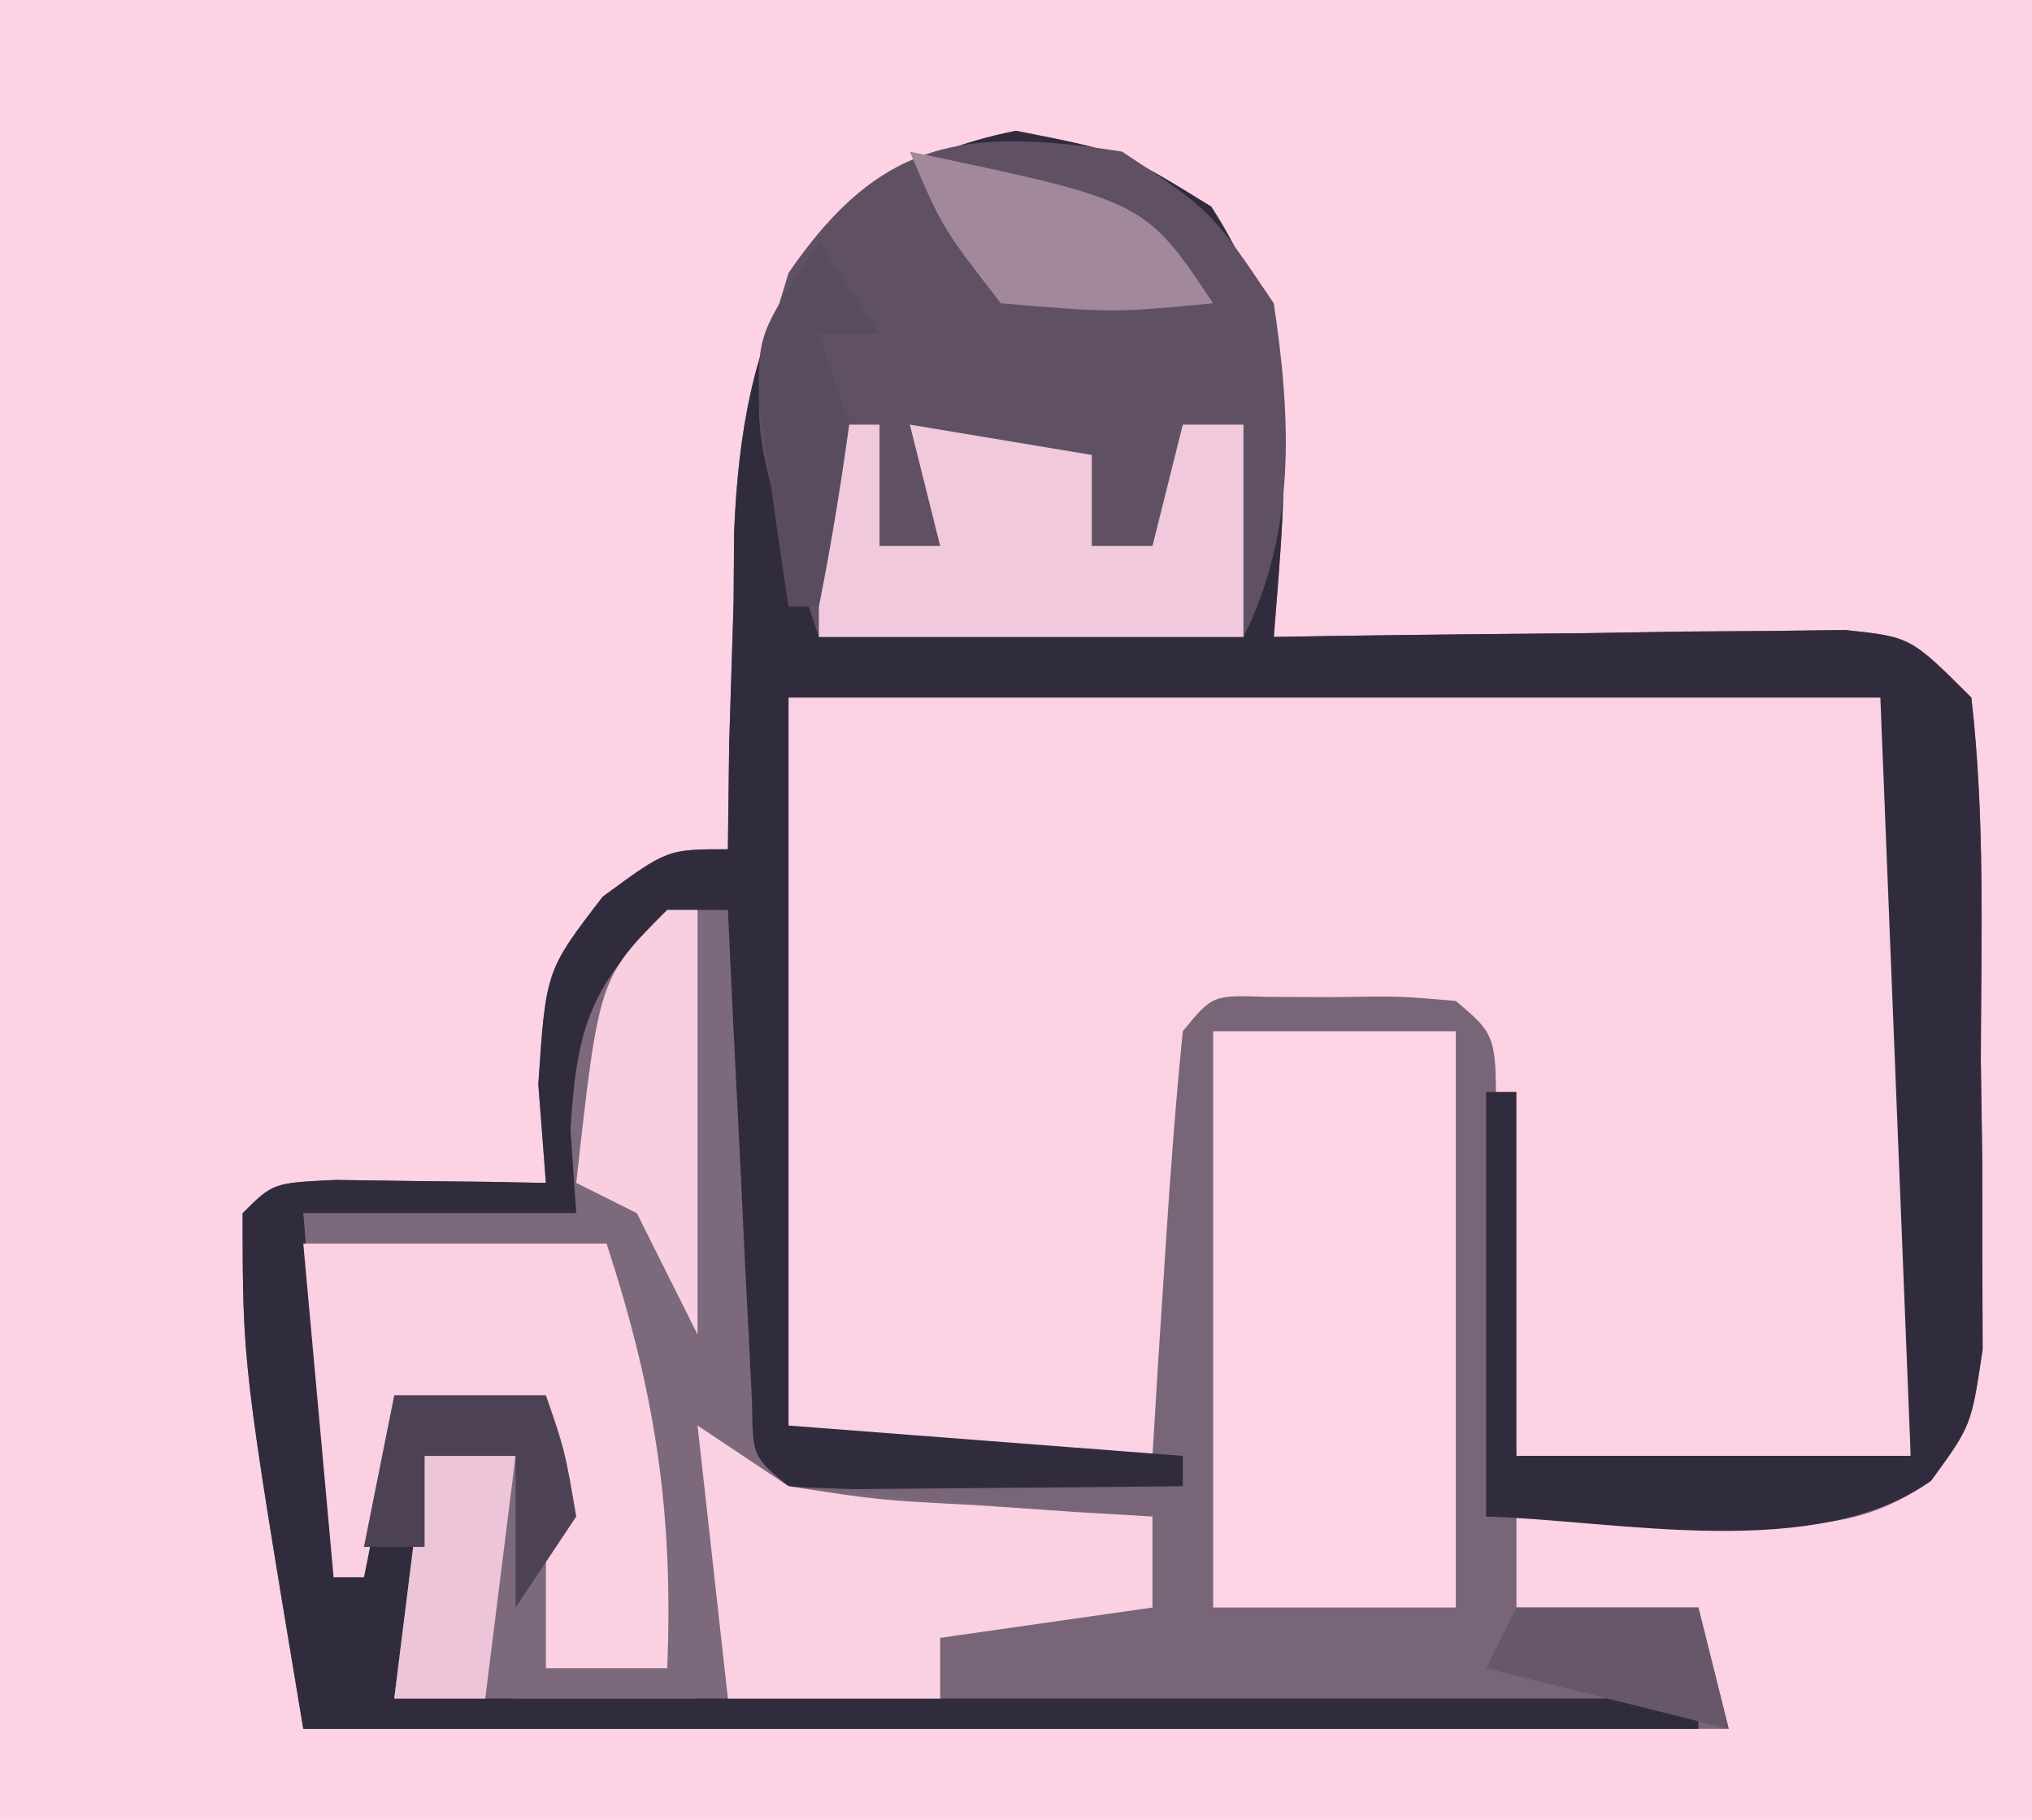
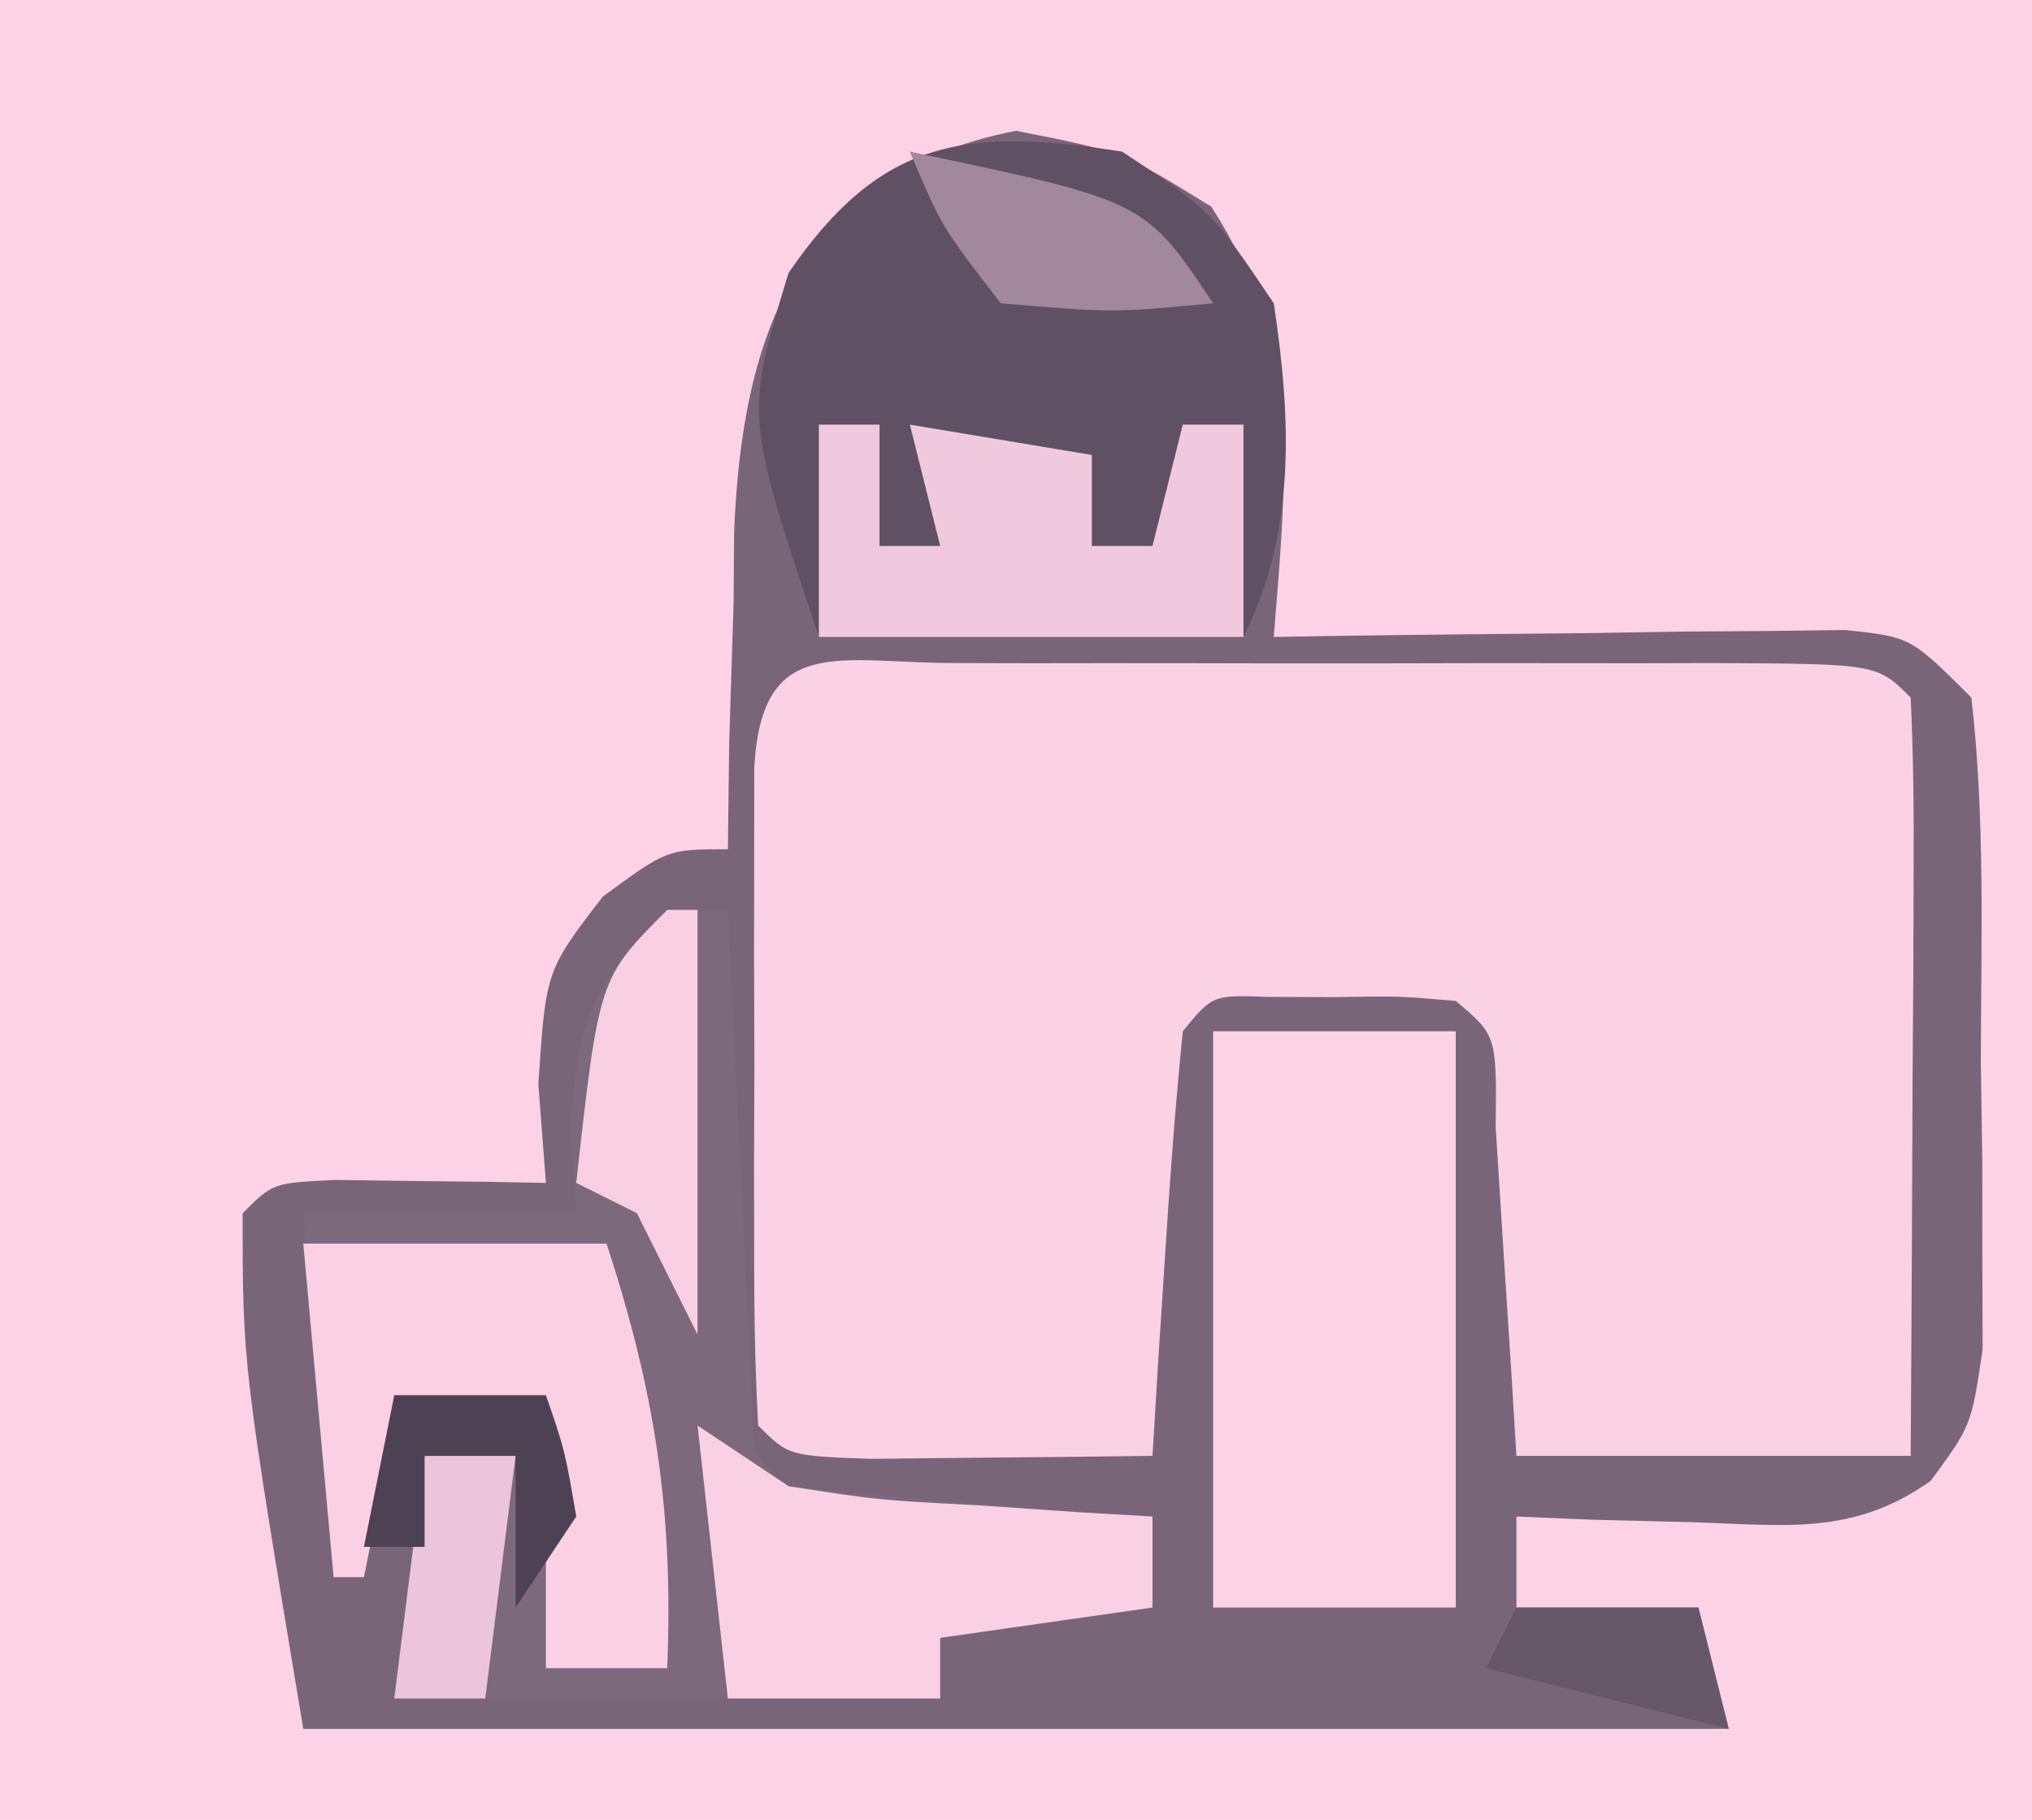
<svg xmlns="http://www.w3.org/2000/svg" version="1.1" width="67" height="60">
  <path d="M0 0 C22.11 0 44.22 0 67 0 C67 19.8 67 39.6 67 60 C44.89 60 22.78 60 0 60 C0 40.2 0 20.4 0 0 Z " fill="#FDD2E5" transform="translate(0,0)" />
  <path d="M0 0 C3.5 0.688 3.5 0.688 6.438 2.5 C9.436 7.134 8.923 11.316 8.5 16.688 C9.126 16.677 9.751 16.667 10.396 16.656 C13.222 16.614 16.049 16.588 18.875 16.562 C19.86 16.546 20.845 16.529 21.859 16.512 C23.271 16.502 23.271 16.502 24.711 16.492 C25.58 16.482 26.45 16.471 27.345 16.46 C29.5 16.688 29.5 16.688 31.5 18.688 C31.957 22.648 31.824 26.641 31.812 30.625 C31.829 31.736 31.845 32.846 31.861 33.99 C31.862 35.054 31.863 36.118 31.863 37.215 C31.866 38.192 31.869 39.169 31.872 40.176 C31.5 42.688 31.5 42.688 30.16 44.511 C27.604 46.323 25.388 45.974 22.312 45.875 C21.226 45.848 20.139 45.821 19.02 45.793 C17.772 45.741 17.772 45.741 16.5 45.688 C16.5 46.678 16.5 47.667 16.5 48.688 C18.48 48.688 20.46 48.688 22.5 48.688 C22.995 50.667 22.995 50.667 23.5 52.688 C7.99 52.688 -7.52 52.688 -23.5 52.688 C-25.5 40.688 -25.5 40.688 -25.5 35.688 C-24.5 34.688 -24.5 34.688 -22.434 34.59 C-21.198 34.607 -21.198 34.607 -19.938 34.625 C-19.111 34.634 -18.285 34.643 -17.434 34.652 C-16.796 34.664 -16.157 34.676 -15.5 34.688 C-15.582 33.615 -15.665 32.542 -15.75 31.438 C-15.5 27.688 -15.5 27.688 -13.625 25.25 C-11.5 23.688 -11.5 23.688 -9.5 23.688 C-9.479 21.951 -9.479 21.951 -9.457 20.18 C-9.41 18.641 -9.362 17.102 -9.312 15.562 C-9.307 14.802 -9.301 14.041 -9.295 13.258 C-9.039 6.656 -7.154 1.405 0 0 Z " fill="#786678" transform="translate(33.5,4.312)" />
  <path d="M0 0 C0.779 0.002 1.558 0.004 2.361 0.006 C3.156 0.005 3.952 0.004 4.771 0.003 C6.456 0.003 8.14 0.004 9.825 0.009 C12.413 0.014 15 0.009 17.588 0.002 C19.22 0.003 20.853 0.004 22.486 0.006 C23.265 0.004 24.044 0.002 24.847 0 C30.309 0.024 30.309 0.024 31.424 1.139 C31.511 2.993 31.531 4.85 31.521 6.705 C31.518 7.83 31.515 8.955 31.511 10.114 C31.499 11.89 31.499 11.89 31.486 13.701 C31.482 14.889 31.477 16.077 31.472 17.301 C31.461 20.247 31.443 23.193 31.424 26.139 C27.134 26.139 22.844 26.139 18.424 26.139 C18.363 25.14 18.302 24.141 18.24 23.112 C18.156 21.821 18.072 20.531 17.986 19.201 C17.905 17.914 17.824 16.626 17.74 15.299 C17.774 12.279 17.774 12.279 16.424 11.139 C14.55 10.978 14.55 10.978 12.424 11.014 C11.702 11.011 10.98 11.009 10.236 11.006 C8.403 10.942 8.403 10.942 7.424 12.139 C7.188 14.489 7.01 16.845 6.861 19.201 C6.777 20.492 6.694 21.782 6.607 23.112 C6.547 24.111 6.486 25.11 6.424 26.139 C4.444 26.166 2.465 26.185 0.486 26.201 C-0.616 26.213 -1.718 26.225 -2.854 26.237 C-5.576 26.139 -5.576 26.139 -6.576 25.139 C-6.676 23.37 -6.707 21.598 -6.709 19.826 C-6.711 18.751 -6.712 17.676 -6.713 16.569 C-6.707 14.871 -6.707 14.871 -6.701 13.139 C-6.705 12.007 -6.709 10.875 -6.713 9.709 C-6.712 8.634 -6.711 7.559 -6.709 6.451 C-6.708 5.458 -6.707 4.464 -6.706 3.44 C-6.454 -1.032 -3.869 0.017 0 0 Z " fill="#FBD1E4" transform="translate(31.576,21.861)" />
-   <path d="M0 0 C3.5 0.688 3.5 0.688 6.438 2.5 C9.436 7.134 8.923 11.316 8.5 16.688 C9.126 16.677 9.751 16.667 10.396 16.656 C13.222 16.614 16.049 16.588 18.875 16.562 C19.86 16.546 20.845 16.529 21.859 16.512 C23.271 16.502 23.271 16.502 24.711 16.492 C25.58 16.482 26.45 16.471 27.345 16.46 C29.5 16.688 29.5 16.688 31.5 18.688 C31.957 22.648 31.824 26.641 31.812 30.625 C31.829 31.736 31.845 32.846 31.861 33.99 C31.862 35.054 31.863 36.118 31.863 37.215 C31.866 38.192 31.869 39.169 31.872 40.176 C31.5 42.688 31.5 42.688 30.173 44.511 C26.333 47.211 19.876 45.817 15.5 45.688 C15.5 41.068 15.5 36.447 15.5 31.688 C15.83 31.688 16.16 31.688 16.5 31.688 C16.5 35.648 16.5 39.608 16.5 43.688 C20.79 43.688 25.08 43.688 29.5 43.688 C29.005 31.312 29.005 31.312 28.5 18.688 C16.62 18.688 4.74 18.688 -7.5 18.688 C-7.5 26.608 -7.5 34.528 -7.5 42.688 C-3.21 43.017 1.08 43.347 5.5 43.688 C5.5 44.017 5.5 44.347 5.5 44.688 C3.188 44.714 0.875 44.734 -1.438 44.75 C-2.725 44.762 -4.013 44.773 -5.34 44.785 C-8.5 44.688 -8.5 44.688 -9.5 43.688 C-9.586 42.345 -9.607 40.998 -9.598 39.652 C-9.594 38.843 -9.591 38.035 -9.588 37.201 C-9.58 36.351 -9.571 35.501 -9.562 34.625 C-9.558 33.771 -9.553 32.917 -9.549 32.037 C-9.537 29.921 -9.519 27.804 -9.5 25.688 C-13.046 28.95 -14.059 30.835 -14.5 35.688 C-17.47 35.688 -20.44 35.688 -23.5 35.688 C-22.84 37.998 -22.18 40.307 -21.5 42.688 C-21.005 42.193 -21.005 42.193 -20.5 41.688 C-18.834 41.647 -17.166 41.645 -15.5 41.688 C-14.875 43.5 -14.875 43.5 -14.5 45.688 C-15.16 46.678 -15.82 47.667 -16.5 48.688 C-16.5 47.038 -16.5 45.388 -16.5 43.688 C-17.49 43.688 -18.48 43.688 -19.5 43.688 C-19.83 46.328 -20.16 48.968 -20.5 51.688 C-19.51 51.688 -18.52 51.688 -17.5 51.688 C-17.17 51.028 -16.84 50.367 -16.5 49.688 C-16.5 50.347 -16.5 51.008 -16.5 51.688 C-14.52 51.688 -12.54 51.688 -10.5 51.688 C-10.17 50.697 -9.84 49.708 -9.5 48.688 C-9.5 49.678 -9.5 50.667 -9.5 51.688 C1.06 51.688 11.62 51.688 22.5 51.688 C22.5 52.017 22.5 52.347 22.5 52.688 C7.32 52.688 -7.86 52.688 -23.5 52.688 C-25.5 40.688 -25.5 40.688 -25.5 35.688 C-24.5 34.688 -24.5 34.688 -22.434 34.59 C-21.198 34.607 -21.198 34.607 -19.938 34.625 C-19.111 34.634 -18.285 34.643 -17.434 34.652 C-16.796 34.664 -16.157 34.676 -15.5 34.688 C-15.582 33.615 -15.665 32.542 -15.75 31.438 C-15.5 27.688 -15.5 27.688 -13.625 25.25 C-11.5 23.688 -11.5 23.688 -9.5 23.688 C-9.479 21.951 -9.479 21.951 -9.457 20.18 C-9.41 18.641 -9.362 17.102 -9.312 15.562 C-9.307 14.802 -9.301 14.041 -9.295 13.258 C-9.039 6.656 -7.154 1.405 0 0 Z " fill="#312C3D" transform="translate(33.5,4.312)" />
  <path d="M0 0 C0.66 0 1.32 0 2 0 C2.061 1.288 2.121 2.576 2.184 3.902 C2.268 5.581 2.353 7.259 2.438 8.938 C2.477 9.788 2.516 10.638 2.557 11.514 C2.619 12.727 2.619 12.727 2.684 13.965 C2.72 14.714 2.757 15.463 2.795 16.234 C2.818 18.025 2.818 18.025 4 19 C6.016 19.234 8.038 19.413 10.062 19.562 C11.167 19.646 12.272 19.73 13.41 19.816 C14.265 19.877 15.119 19.938 16 20 C16 20.99 16 21.98 16 23 C13.69 23.33 11.38 23.66 9 24 C9 24.66 9 25.32 9 26 C3.06 26 -2.88 26 -9 26 C-8.67 23.36 -8.34 20.72 -8 18 C-7.01 18 -6.02 18 -5 18 C-4.67 18.66 -4.34 19.32 -4 20 C-4 19.01 -4 18.02 -4 17 C-5.65 17 -7.3 17 -9 17 C-9.33 18.65 -9.66 20.3 -10 22 C-10.33 22 -10.66 22 -11 22 C-11.33 18.04 -11.66 14.08 -12 10 C-9.03 10 -6.06 10 -3 10 C-3.062 9.092 -3.124 8.185 -3.188 7.25 C-2.983 3.708 -2.473 2.473 0 0 Z " fill="#7C697B" transform="translate(22,30)" />
  <path d="M0 0 C2.938 1.938 2.938 1.938 5 5 C5.571 8.804 5.743 12.513 4 16 C-0.62 16 -5.24 16 -10 16 C-12.432 8.705 -12.432 8.705 -11 4 C-7.976 -0.42 -5.179 -0.818 0 0 Z " fill="#5F5163" transform="translate(37,5)" />
-   <path d="M0 0 C2.64 0 5.28 0 8 0 C8 6.27 8 12.54 8 19 C5.36 19 2.72 19 0 19 C0 12.73 0 6.46 0 0 Z " fill="#FED3E6" transform="translate(40,34)" />
+   <path d="M0 0 C2.64 0 5.28 0 8 0 C8 6.27 8 12.54 8 19 C5.36 19 2.72 19 0 19 Z " fill="#FED3E6" transform="translate(40,34)" />
  <path d="M0 0 C3.3 0 6.6 0 10 0 C11.591 4.873 12.212 8.808 12 14 C10.68 14 9.36 14 8 14 C8 11.36 8 8.72 8 6 C6.35 6 4.7 6 3 6 C2.67 7.65 2.34 9.3 2 11 C1.67 11 1.34 11 1 11 C0.67 7.37 0.34 3.74 0 0 Z " fill="#FAD0E2" transform="translate(10,41)" />
  <path d="M0 0 C0.66 0 1.32 0 2 0 C2 1.32 2 2.64 2 4 C2.66 4 3.32 4 4 4 C3.67 2.68 3.34 1.36 3 0 C5.97 0.495 5.97 0.495 9 1 C9 1.99 9 2.98 9 4 C9.66 4 10.32 4 11 4 C11.33 2.68 11.66 1.36 12 0 C12.66 0 13.32 0 14 0 C14 2.31 14 4.62 14 7 C9.38 7 4.76 7 0 7 C0 4.69 0 2.38 0 0 Z " fill="#F1C9DC" transform="translate(27,14)" />
  <path d="M0 0 C1.485 0.99 1.485 0.99 3 2 C5.968 2.459 5.968 2.459 9.188 2.625 C10.274 2.7 11.361 2.775 12.48 2.852 C13.728 2.925 13.728 2.925 15 3 C15 3.99 15 4.98 15 6 C12.69 6.33 10.38 6.66 8 7 C8 7.66 8 8.32 8 9 C5.69 9 3.38 9 1 9 C0.67 6.03 0.34 3.06 0 0 Z " fill="#FAD0E3" transform="translate(23,47)" />
  <path d="M0 0 C0.33 0 0.66 0 1 0 C1 4.62 1 9.24 1 14 C0.34 12.68 -0.32 11.36 -1 10 C-1.66 9.67 -2.32 9.34 -3 9 C-2.25 2.25 -2.25 2.25 0 0 Z " fill="#F8CFE1" transform="translate(22,30)" />
  <path d="M0 0 C0.99 0 1.98 0 3 0 C2.67 2.64 2.34 5.28 2 8 C1.01 8 0.02 8 -1 8 C-0.67 5.36 -0.34 2.72 0 0 Z " fill="#EDC5D8" transform="translate(14,48)" />
  <path d="M0 0 C1.65 0 3.3 0 5 0 C5.625 1.812 5.625 1.812 6 4 C5.01 5.485 5.01 5.485 4 7 C4 5.35 4 3.7 4 2 C3.01 2 2.02 2 1 2 C1 2.99 1 3.98 1 5 C0.34 5 -0.32 5 -1 5 C-0.67 3.35 -0.34 1.7 0 0 Z " fill="#4C4253" transform="translate(13,46)" />
  <path d="M0 0 C7.75 1.625 7.75 1.625 10 5 C6.688 5.312 6.688 5.312 3 5 C1.062 2.5 1.062 2.5 0 0 Z " fill="#A1889A" transform="translate(30,5)" />
-   <path d="M0 0 C0.66 0.99 1.32 1.98 2 3 C1.34 3 0.68 3 0 3 C0.33 3.99 0.66 4.98 1 6 C0.724 8.009 0.398 10.012 0 12 C-0.33 12 -0.66 12 -1 12 C-1.223 10.565 -1.428 9.127 -1.625 7.688 C-1.741 6.887 -1.857 6.086 -1.977 5.262 C-2 3 -2 3 0 0 Z " fill="#594C5E" transform="translate(27,8)" />
  <path d="M0 0 C1.98 0 3.96 0 6 0 C6.33 1.32 6.66 2.64 7 4 C4.36 3.34 1.72 2.68 -1 2 C-0.67 1.34 -0.34 0.68 0 0 Z " fill="#665769" transform="translate(50,53)" />
</svg>